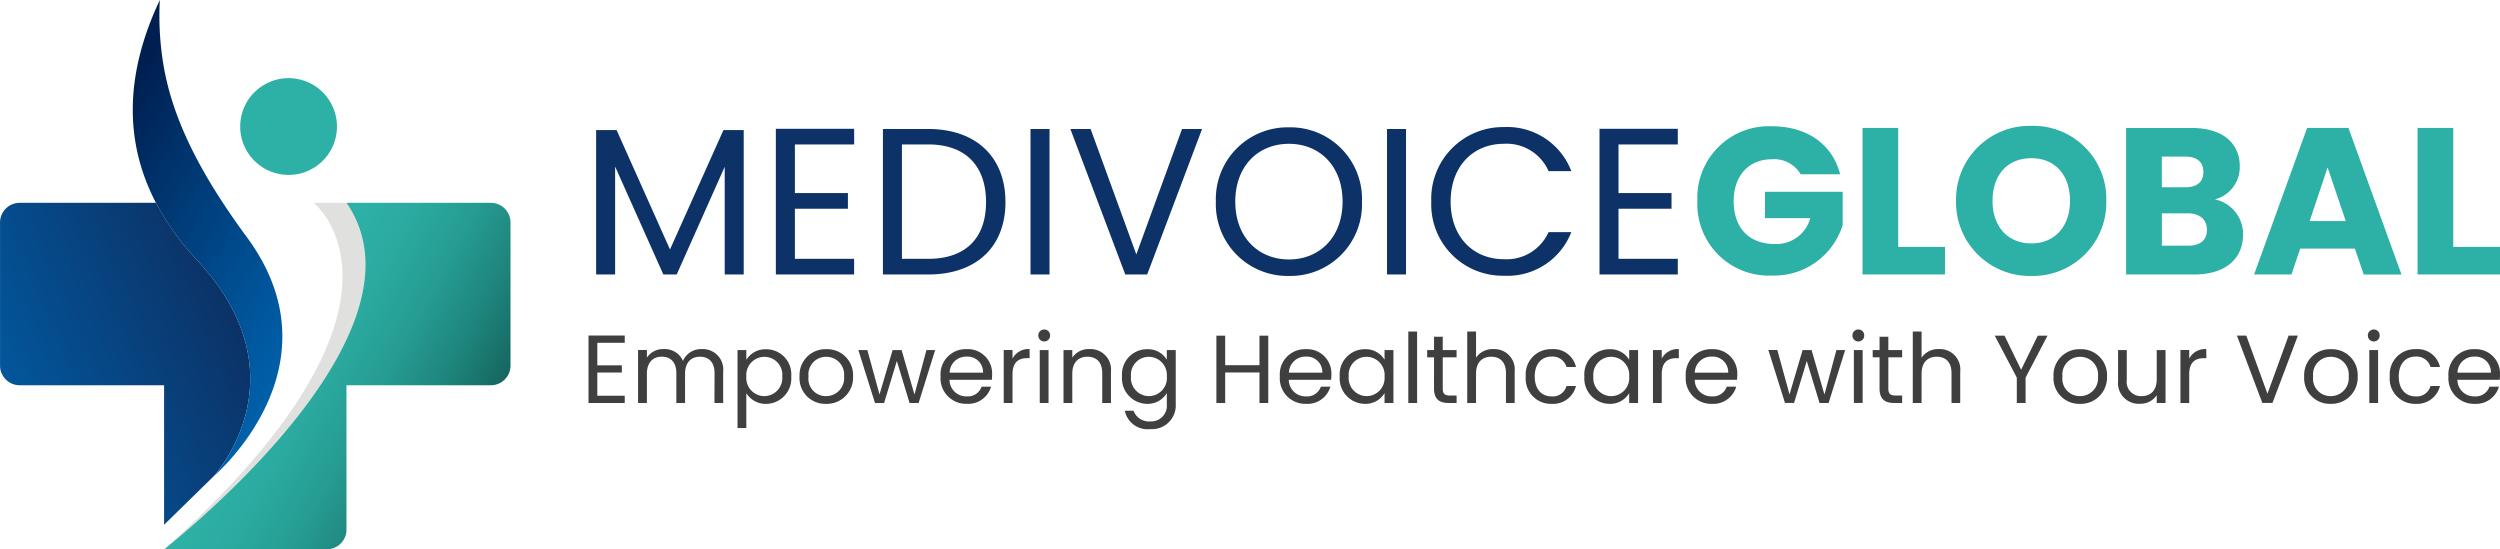
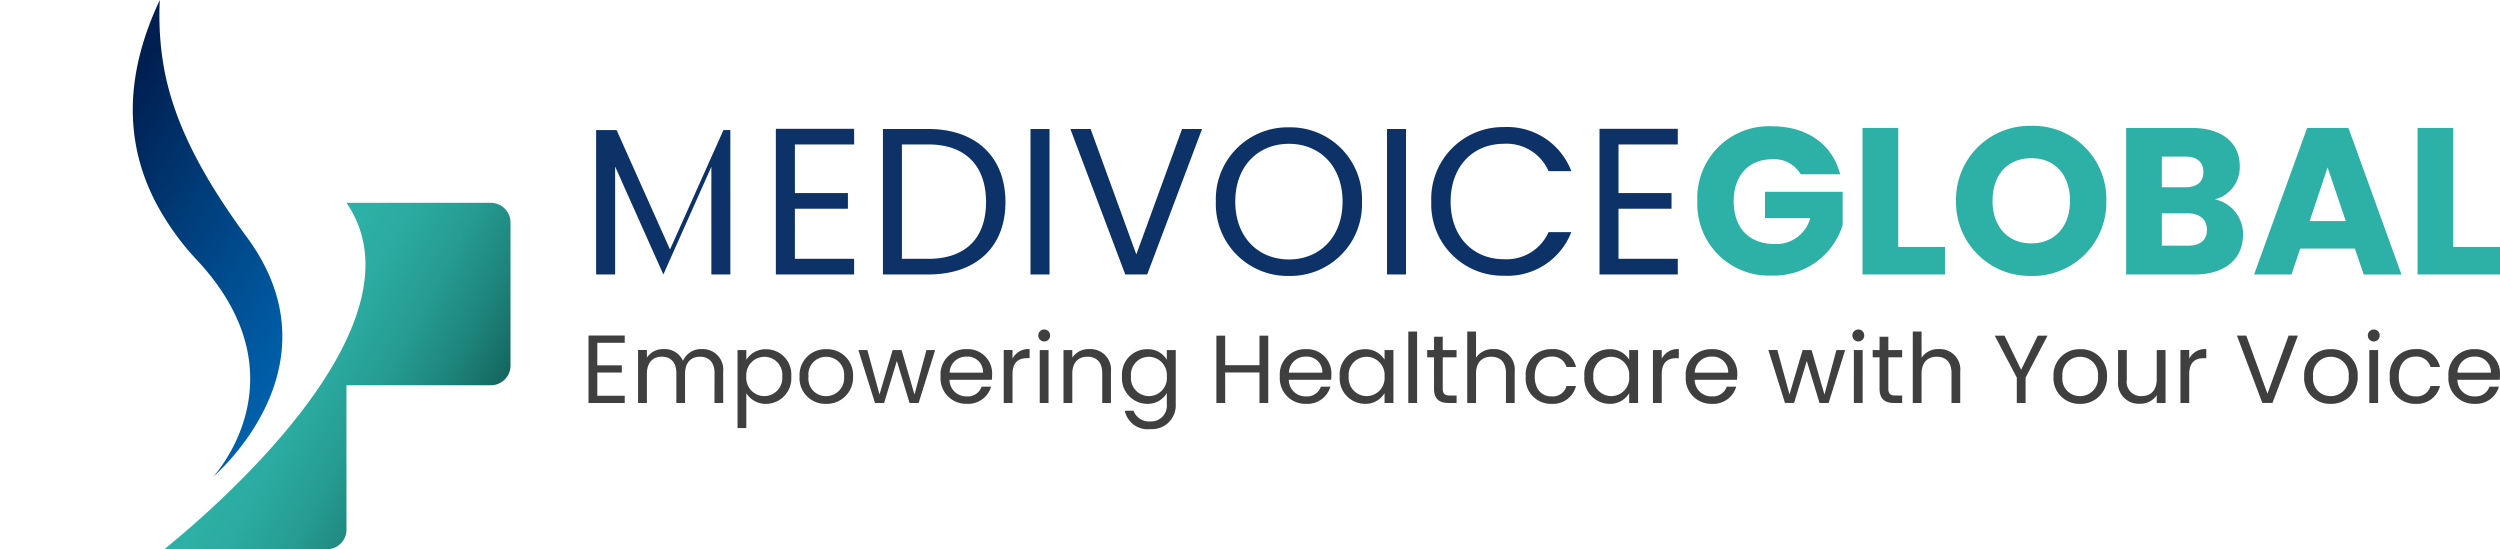
<svg xmlns="http://www.w3.org/2000/svg" width="258.214" height="56.735" viewBox="0 0 258.214 56.735">
  <defs>
    <linearGradient id="linear-gradient" x1="0.355" y1="0.433" x2="0.909" y2="0.733" gradientUnits="objectBoundingBox">
      <stop offset="0" stop-color="#2db0a5" />
      <stop offset="0.2" stop-color="#2baaa0" />
      <stop offset="0.44" stop-color="#269c92" />
      <stop offset="0.7" stop-color="#1e847b" />
      <stop offset="0.972" stop-color="#13625c" />
      <stop offset="1" stop-color="#125f59" />
    </linearGradient>
    <linearGradient id="linear-gradient-2" x1="1.059" y1="0.176" x2="-0.091" y2="0.706" gradientUnits="objectBoundingBox">
      <stop offset="0" stop-color="#10224f" />
      <stop offset="1" stop-color="#005ea7" />
    </linearGradient>
    <linearGradient id="linear-gradient-3" x1="0.186" y1="0.07" x2="0.775" y2="0.843" gradientUnits="objectBoundingBox">
      <stop offset="0" stop-color="#001f51" />
      <stop offset="0.367" stop-color="#003c78" />
      <stop offset="0.783" stop-color="#00589f" />
      <stop offset="1" stop-color="#0064af" />
    </linearGradient>
  </defs>
  <g id="Group_169098" data-name="Group 169098" transform="translate(-122.957 -32)">
    <g id="Group_169073" data-name="Group 169073" transform="translate(122.957 32)">
-       <path id="Path_59172" data-name="Path 59172" d="M-783.789,489.879h-3.38s13.017,10.341-15.443,35.786C-796.959,521.084-775.265,502.277-783.789,489.879Z" transform="translate(819.575 -468.93)" fill="#e0e0df" />
      <path id="Path_59173" data-name="Path 59173" d="M-783.789,489.879c8.525,12.4-13.17,31.2-18.823,35.786h16.789a2.034,2.034,0,0,0,2.034-2.034v-14.91h14.909a2.034,2.034,0,0,0,2.034-2.034V491.913a2.034,2.034,0,0,0-2.034-2.034Z" transform="translate(819.575 -468.93)" fill="url(#linear-gradient)" />
-       <path id="Path_59174" data-name="Path 59174" d="M-813.2,518.169s9.615-10.236-1.628-22.332a27.386,27.386,0,0,1-4.278-5.958h-14.074a2.033,2.033,0,0,0-2.034,2.034v14.775a2.033,2.033,0,0,0,2.034,2.034h14.91v14.41Z" transform="translate(835.218 -468.93)" fill="url(#linear-gradient-2)" />
      <path id="Path_59175" data-name="Path 59175" d="M-797.069,474.113c-5.261-7.137-7.651-12.523-8.56-17.453a30.869,30.869,0,0,1-.435-7.05c-3.489,7.393-3.809,14.413-.4,20.95a27.377,27.377,0,0,0,4.278,5.958c11.243,12.1,1.628,22.332,1.628,22.332S-787.141,487.579-797.069,474.113Z" transform="translate(822.571 -449.61)" fill="url(#linear-gradient-3)" />
-       <circle id="Ellipse_1109" data-name="Ellipse 1109" cx="5.001" cy="5.001" r="5.001" transform="matrix(0.23, -0.973, 0.973, 0.23, 23.79, 16.785)" fill="#2db0a5" />
    </g>
    <g id="Group_169097" data-name="Group 169097" transform="translate(0 1)">
      <path id="Path_59176" data-name="Path 59176" d="M4.511-6.982H.77V-.019H4.511V-.767H1.678V-3.161H4.212v-.748H1.678V-6.233H4.511ZM13.778-.019h.9V-3.241a2.116,2.116,0,0,0-2.215-2.344,2.024,2.024,0,0,0-1.935,1.217A2.057,2.057,0,0,0,8.521-5.585,1.976,1.976,0,0,0,6.8-4.7v-.788H5.887V-.019H6.8V-3.031C6.8-4.208,7.424-4.8,8.341-4.8c.9,0,1.5.569,1.5,1.686V-.019h.9V-3.031c0-1.177.628-1.766,1.546-1.766.9,0,1.5.569,1.5,1.686ZM17.07-4.478V-5.485h-.908v8.06h.908v-3.6a2.365,2.365,0,0,0,2.045,1.1,2.631,2.631,0,0,0,2.594-2.843,2.591,2.591,0,0,0-2.594-2.8A2.309,2.309,0,0,0,17.07-4.478Zm3.711,1.706A1.874,1.874,0,0,1,18.926-.727,1.876,1.876,0,0,1,17.07-2.762a1.879,1.879,0,0,1,1.855-2.025A1.848,1.848,0,0,1,20.781-2.772Zm7.312.01A2.668,2.668,0,0,0,25.33-5.575a2.674,2.674,0,0,0-2.763,2.813A2.654,2.654,0,0,0,25.29.071,2.711,2.711,0,0,0,28.093-2.762Zm-4.6,0A1.812,1.812,0,0,1,25.32-4.787a1.837,1.837,0,0,1,1.845,2.025A1.856,1.856,0,0,1,25.29-.727,1.8,1.8,0,0,1,23.494-2.762ZM30.358-.019H31.3l1.317-4.339L33.929-.019h.938l1.706-5.467h-.9l-1.237,4.6-1.327-4.6h-.928L30.826-.9,29.57-5.485h-.928Zm9.437-4.788A1.6,1.6,0,0,1,41.52-3.151H38.069A1.693,1.693,0,0,1,39.794-4.807Zm2.554,3.1h-.978A1.5,1.5,0,0,1,39.834-.7a1.718,1.718,0,0,1-1.776-1.716h4.369a4.921,4.921,0,0,0,.03-.549,2.506,2.506,0,0,0-2.624-2.614,2.6,2.6,0,0,0-2.7,2.813,2.633,2.633,0,0,0,2.7,2.833A2.458,2.458,0,0,0,42.348-1.7Zm2.215-1.287c0-1.267.658-1.656,1.526-1.656h.239v-.938a1.841,1.841,0,0,0-1.766.988v-.888h-.908V-.019h.908ZM47.376-.019h.908V-5.485h-.908Zm.469-6.354a.6.6,0,0,0,.6-.618.6.6,0,0,0-.6-.618.609.609,0,0,0-.618.618A.609.609,0,0,0,47.845-6.373ZM53.83-.019h.9V-3.241a2.121,2.121,0,0,0-2.235-2.344,2.019,2.019,0,0,0-1.756.878v-.778H49.83V-.019h.908V-3.041c0-1.177.638-1.756,1.566-1.756s1.526.569,1.526,1.686Zm2.045-2.753A2.631,2.631,0,0,0,58.469.071,2.284,2.284,0,0,0,60.5-1.046V.1a1.622,1.622,0,0,1-1.7,1.786A1.7,1.7,0,0,1,57.062.779h-.9a2.4,2.4,0,0,0,2.644,1.9A2.451,2.451,0,0,0,61.422.1V-5.485H60.5v1a2.253,2.253,0,0,0-2.035-1.087A2.591,2.591,0,0,0,55.875-2.772Zm4.629.01A1.871,1.871,0,0,1,58.648-.727,1.872,1.872,0,0,1,56.8-2.772a1.846,1.846,0,0,1,1.845-2.015A1.873,1.873,0,0,1,60.5-2.762ZM70.07-.019h.908V-6.972H70.07v3.053H66.529V-6.972h-.908V-.019h.908V-3.171H70.07Zm4.768-4.788a1.6,1.6,0,0,1,1.726,1.656H73.113A1.693,1.693,0,0,1,74.839-4.807Zm2.554,3.1h-.978A1.5,1.5,0,0,1,74.879-.7,1.718,1.718,0,0,1,73.1-2.413h4.369a4.917,4.917,0,0,0,.03-.549,2.506,2.506,0,0,0-2.624-2.614,2.6,2.6,0,0,0-2.7,2.813,2.633,2.633,0,0,0,2.7,2.833A2.458,2.458,0,0,0,77.392-1.7Zm.968-1.067A2.629,2.629,0,0,0,80.944.071a2.283,2.283,0,0,0,2.045-1.107V-.019h.918V-5.485h-.918v1a2.269,2.269,0,0,0-2.035-1.087A2.591,2.591,0,0,0,78.36-2.772Zm4.629.01A1.871,1.871,0,0,1,81.133-.727a1.872,1.872,0,0,1-1.845-2.045,1.846,1.846,0,0,1,1.845-2.015A1.873,1.873,0,0,1,82.989-2.762ZM85.443-.019h.908V-7.4h-.908Zm2.654-1.5c0,1.1.549,1.5,1.516,1.5h.818V-.787h-.668C89.2-.787,89-.976,89-1.515V-4.737h1.427v-.748H89V-6.862H88.1v1.377h-.708v.748H88.1Zm3.432,1.5h.908V-3.041c0-1.177.638-1.756,1.566-1.756s1.526.569,1.526,1.686V-.019h.9V-3.241a2.109,2.109,0,0,0-2.185-2.344,2.057,2.057,0,0,0-1.806.888V-7.4h-.908Zm6.045-2.743A2.6,2.6,0,0,0,100.237.071a2.432,2.432,0,0,0,2.524-1.845h-.978A1.467,1.467,0,0,1,100.237-.7c-1,0-1.736-.708-1.736-2.065,0-1.337.738-2.045,1.736-2.045a1.489,1.489,0,0,1,1.546,1.077h.978a2.376,2.376,0,0,0-2.524-1.845A2.6,2.6,0,0,0,97.573-2.762Zm6.055-.01A2.629,2.629,0,0,0,106.212.071a2.283,2.283,0,0,0,2.045-1.107V-.019h.918V-5.485h-.918v1a2.269,2.269,0,0,0-2.035-1.087A2.591,2.591,0,0,0,103.628-2.772Zm4.629.01A1.871,1.871,0,0,1,106.4-.727a1.872,1.872,0,0,1-1.845-2.045A1.846,1.846,0,0,1,106.4-4.787,1.873,1.873,0,0,1,108.257-2.762Zm3.362-.229c0-1.267.658-1.656,1.526-1.656h.239v-.938a1.841,1.841,0,0,0-1.766.988v-.888h-.908V-.019h.908Zm5.137-1.816a1.6,1.6,0,0,1,1.726,1.656H115.03A1.693,1.693,0,0,1,116.756-4.807Zm2.554,3.1h-.978A1.5,1.5,0,0,1,116.8-.7a1.718,1.718,0,0,1-1.776-1.716h4.369a4.919,4.919,0,0,0,.03-.549A2.506,2.506,0,0,0,116.8-5.575a2.6,2.6,0,0,0-2.7,2.813A2.633,2.633,0,0,0,116.8.071,2.458,2.458,0,0,0,119.31-1.7Zm5.038,1.686h.938L126.6-4.358l1.317,4.339h.938l1.706-5.467h-.9l-1.237,4.6-1.327-4.6h-.928L124.816-.9l-1.257-4.589h-.928Zm7.113,0h.908V-5.485h-.908Zm.469-6.354a.6.6,0,0,0,.6-.618.6.6,0,0,0-.6-.618.609.609,0,0,0-.618.618A.609.609,0,0,0,131.929-6.373Zm2.185,4.858c0,1.1.549,1.5,1.516,1.5h.818V-.787h-.668c-.559,0-.758-.19-.758-.728V-4.737h1.426v-.748h-1.426V-6.862h-.908v1.377h-.708v.748h.708Zm3.432,1.5h.908V-3.041c0-1.177.638-1.756,1.566-1.756s1.526.569,1.526,1.686V-.019h.9V-3.241a2.109,2.109,0,0,0-2.185-2.344,2.057,2.057,0,0,0-1.806.888V-7.4h-.908Zm10.744-2.624V-.019h.908V-2.642l2.264-4.329h-1.008L148.738-3.45l-1.716-3.521h-1.008Zm9.317-.12a2.668,2.668,0,0,0-2.763-2.813,2.674,2.674,0,0,0-2.763,2.813A2.654,2.654,0,0,0,154.8.071,2.711,2.711,0,0,0,157.606-2.762Zm-4.6,0a1.812,1.812,0,0,1,1.826-2.025,1.837,1.837,0,0,1,1.845,2.025A1.856,1.856,0,0,1,154.8-.727,1.8,1.8,0,0,1,153.007-2.762Zm10.644-2.723h-.908v3c0,1.177-.628,1.756-1.566,1.756A1.466,1.466,0,0,1,159.651-2.4V-5.485h-.9v3.2A2.133,2.133,0,0,0,161,.061a2.01,2.01,0,0,0,1.746-.888v.808h.908ZM166.1-2.991c0-1.267.658-1.656,1.526-1.656h.239v-.938A1.841,1.841,0,0,0,166.1-4.6v-.888h-.908V-.019h.908Zm8.08,2.015-2.185-6h-.968l2.624,6.953h1.047l2.624-6.953h-.958ZM183.5-2.762a2.668,2.668,0,0,0-2.763-2.813,2.674,2.674,0,0,0-2.763,2.813A2.654,2.654,0,0,0,180.7.071,2.711,2.711,0,0,0,183.5-2.762Zm-4.6,0a1.812,1.812,0,0,1,1.826-2.025,1.837,1.837,0,0,1,1.845,2.025A1.856,1.856,0,0,1,180.7-.727,1.8,1.8,0,0,1,178.9-2.762Zm5.8,2.743h.908V-5.485H184.7Zm.469-6.354a.6.6,0,0,0,.6-.618.6.6,0,0,0-.6-.618.609.609,0,0,0-.619.618A.609.609,0,0,0,185.169-6.373Zm1.646,3.611A2.6,2.6,0,0,0,189.478.071,2.432,2.432,0,0,0,192-1.774h-.978A1.467,1.467,0,0,1,189.478-.7c-1,0-1.736-.708-1.736-2.065,0-1.337.738-2.045,1.736-2.045a1.489,1.489,0,0,1,1.546,1.077H192a2.376,2.376,0,0,0-2.524-1.845A2.6,2.6,0,0,0,186.815-2.762Zm8.719-2.045a1.6,1.6,0,0,1,1.726,1.656h-3.452A1.693,1.693,0,0,1,195.533-4.807Zm2.554,3.1h-.978A1.5,1.5,0,0,1,195.573-.7,1.718,1.718,0,0,1,193.8-2.413h4.369a4.919,4.919,0,0,0,.03-.549,2.506,2.506,0,0,0-2.624-2.614,2.6,2.6,0,0,0-2.7,2.813,2.633,2.633,0,0,0,2.7,2.833A2.458,2.458,0,0,0,198.087-1.7Z" transform="translate(182.972 72.641)" fill="#3f3f3f" />
      <g id="Group_169096" data-name="Group 169096" transform="translate(184.529 44)">
        <path id="Path_59177" data-name="Path 59177" d="M130.816-16.333a7.386,7.386,0,0,0-7.7,7.718,7.386,7.386,0,0,0,7.718,7.7,7.412,7.412,0,0,0,7.287-5.217V-9.563H130.1v2.716h4.678a3.626,3.626,0,0,1-3.665,2.673c-2.652,0-4.247-1.638-4.247-4.441,0-2.63,1.574-4.312,3.945-4.312a3.17,3.17,0,0,1,2.975,1.552h4.075C137.068-14.479,134.438-16.333,130.816-16.333Zm9.357.172V-1.026h8.516V-3.872h-4.829V-16.16Zm25.181,7.524a7.548,7.548,0,0,0-7.74-7.74,7.6,7.6,0,0,0-7.783,7.74,7.614,7.614,0,0,0,7.783,7.761A7.579,7.579,0,0,0,165.353-8.636Zm-11.75,0c0-2.695,1.552-4.4,4.01-4.4,2.415,0,3.988,1.7,3.988,4.4,0,2.652-1.574,4.4-3.988,4.4C155.156-4.238,153.6-5.985,153.6-8.636Zm22.141,3c0,1.078-.711,1.638-1.94,1.638h-2.716V-7.343h2.673C174.99-7.343,175.745-6.718,175.745-5.64Zm-.367-5.972c0,1.035-.668,1.574-1.876,1.574h-2.415v-3.169H173.5C174.71-13.207,175.378-12.646,175.378-11.611Zm4.1,6.468a3.67,3.67,0,0,0-2.91-3.643,3.434,3.434,0,0,0,2.566-3.449c0-2.393-1.833-3.924-4.915-3.924H167.4V-1.026h7.05C177.642-1.026,179.474-2.643,179.474-5.144Zm12.461,4.118h3.9L190.362-16.16h-4.269L180.617-1.026h3.859l.905-2.673h5.648Zm-1.854-5.519h-3.73l1.854-5.541ZM197.5-16.16V-1.026h8.516V-3.872h-4.829V-16.16Z" transform="translate(-9.373 16.376)" fill="#2db0a5" />
-         <path id="Path_59178" data-name="Path 59178" d="M1.771-1.017H3.733V-12.163L8.713-1.017h1.38l4.959-11.124V-1.017h1.962V-15.936H14.922L9.4-3.6,3.884-15.936H1.771ZM28.418-16.066H20.333V-1.017h8.085V-2.634H22.3V-7.808h5.476V-9.425H22.3v-5.023h6.123Zm7.653.022H31.393V-1.017h4.678c4.937,0,7.977-2.824,7.977-7.481S41.008-16.044,36.071-16.044ZM33.355-2.634V-14.449h2.716c3.924,0,5.972,2.285,5.972,5.95S40-2.634,36.071-2.634Zm13.28,1.617H48.6V-16.044H46.635Zm10.93-2.07L52.844-16.044H50.753l5.67,15.027h2.264l5.67-15.027h-2.07ZM80.871-8.541a7.4,7.4,0,0,0-7.546-7.675A7.412,7.412,0,0,0,65.78-8.541,7.412,7.412,0,0,0,73.326-.866,7.4,7.4,0,0,0,80.871-8.541Zm-13.086,0c0-3.687,2.371-5.972,5.541-5.972s5.541,2.285,5.541,5.972c0,3.665-2.371,5.972-5.541,5.972S67.785-4.876,67.785-8.541ZM83.458-1.017H85.42V-16.044H83.458Zm4.571-7.524a7.372,7.372,0,0,0,7.5,7.653,7.067,7.067,0,0,0,6.964-4.506h-2.35a4.742,4.742,0,0,1-4.614,2.8c-3.148,0-5.5-2.285-5.5-5.95,0-3.687,2.35-5.972,5.5-5.972a4.728,4.728,0,0,1,4.614,2.824h2.35a7.073,7.073,0,0,0-6.964-4.549A7.408,7.408,0,0,0,88.029-8.541Zm25.461-7.524h-8.085V-1.017h8.085V-2.634h-6.123V-7.808h5.476V-9.425h-5.476v-5.023h6.123Z" transform="translate(-1.771 16.367)" fill="#0c3267" />
+         <path id="Path_59178" data-name="Path 59178" d="M1.771-1.017H3.733V-12.163L8.713-1.017l4.959-11.124V-1.017h1.962V-15.936H14.922L9.4-3.6,3.884-15.936H1.771ZM28.418-16.066H20.333V-1.017h8.085V-2.634H22.3V-7.808h5.476V-9.425H22.3v-5.023h6.123Zm7.653.022H31.393V-1.017h4.678c4.937,0,7.977-2.824,7.977-7.481S41.008-16.044,36.071-16.044ZM33.355-2.634V-14.449h2.716c3.924,0,5.972,2.285,5.972,5.95S40-2.634,36.071-2.634Zm13.28,1.617H48.6V-16.044H46.635Zm10.93-2.07L52.844-16.044H50.753l5.67,15.027h2.264l5.67-15.027h-2.07ZM80.871-8.541a7.4,7.4,0,0,0-7.546-7.675A7.412,7.412,0,0,0,65.78-8.541,7.412,7.412,0,0,0,73.326-.866,7.4,7.4,0,0,0,80.871-8.541Zm-13.086,0c0-3.687,2.371-5.972,5.541-5.972s5.541,2.285,5.541,5.972c0,3.665-2.371,5.972-5.541,5.972S67.785-4.876,67.785-8.541ZM83.458-1.017H85.42V-16.044H83.458Zm4.571-7.524a7.372,7.372,0,0,0,7.5,7.653,7.067,7.067,0,0,0,6.964-4.506h-2.35a4.742,4.742,0,0,1-4.614,2.8c-3.148,0-5.5-2.285-5.5-5.95,0-3.687,2.35-5.972,5.5-5.972a4.728,4.728,0,0,1,4.614,2.824h2.35a7.073,7.073,0,0,0-6.964-4.549A7.408,7.408,0,0,0,88.029-8.541Zm25.461-7.524h-8.085V-1.017h8.085V-2.634h-6.123V-7.808h5.476V-9.425h-5.476v-5.023h6.123Z" transform="translate(-1.771 16.367)" fill="#0c3267" />
      </g>
    </g>
  </g>
</svg>